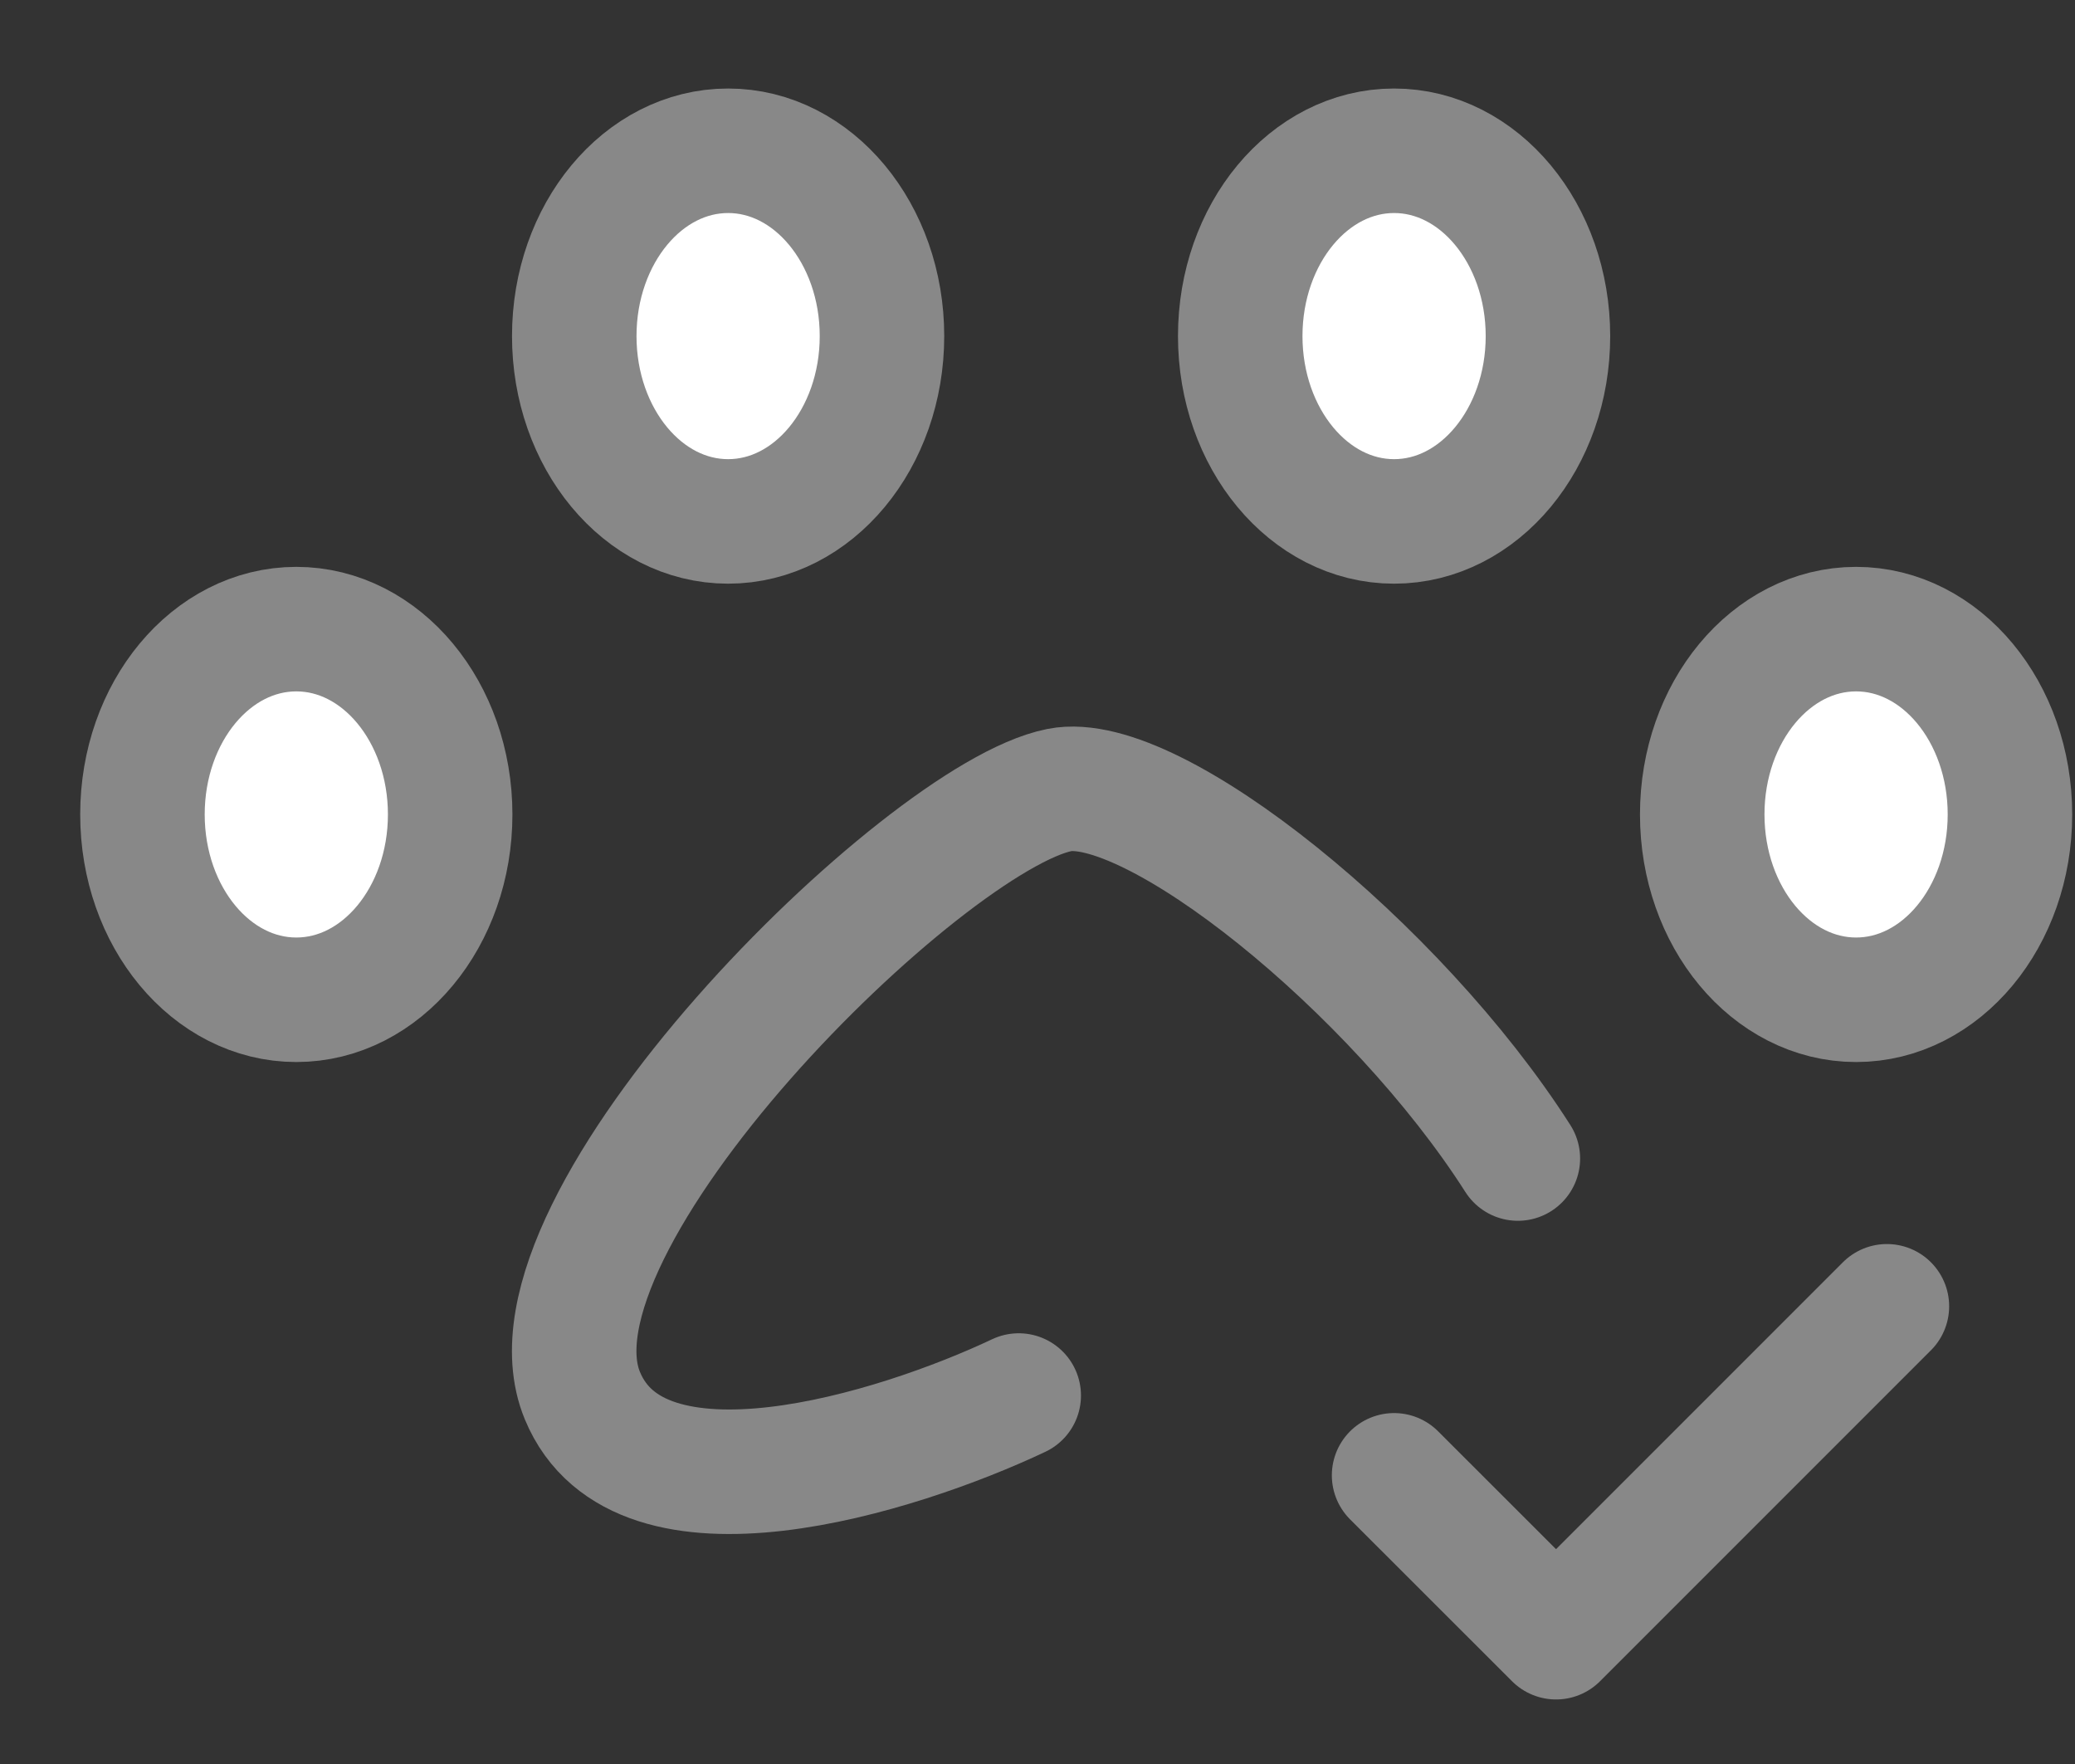
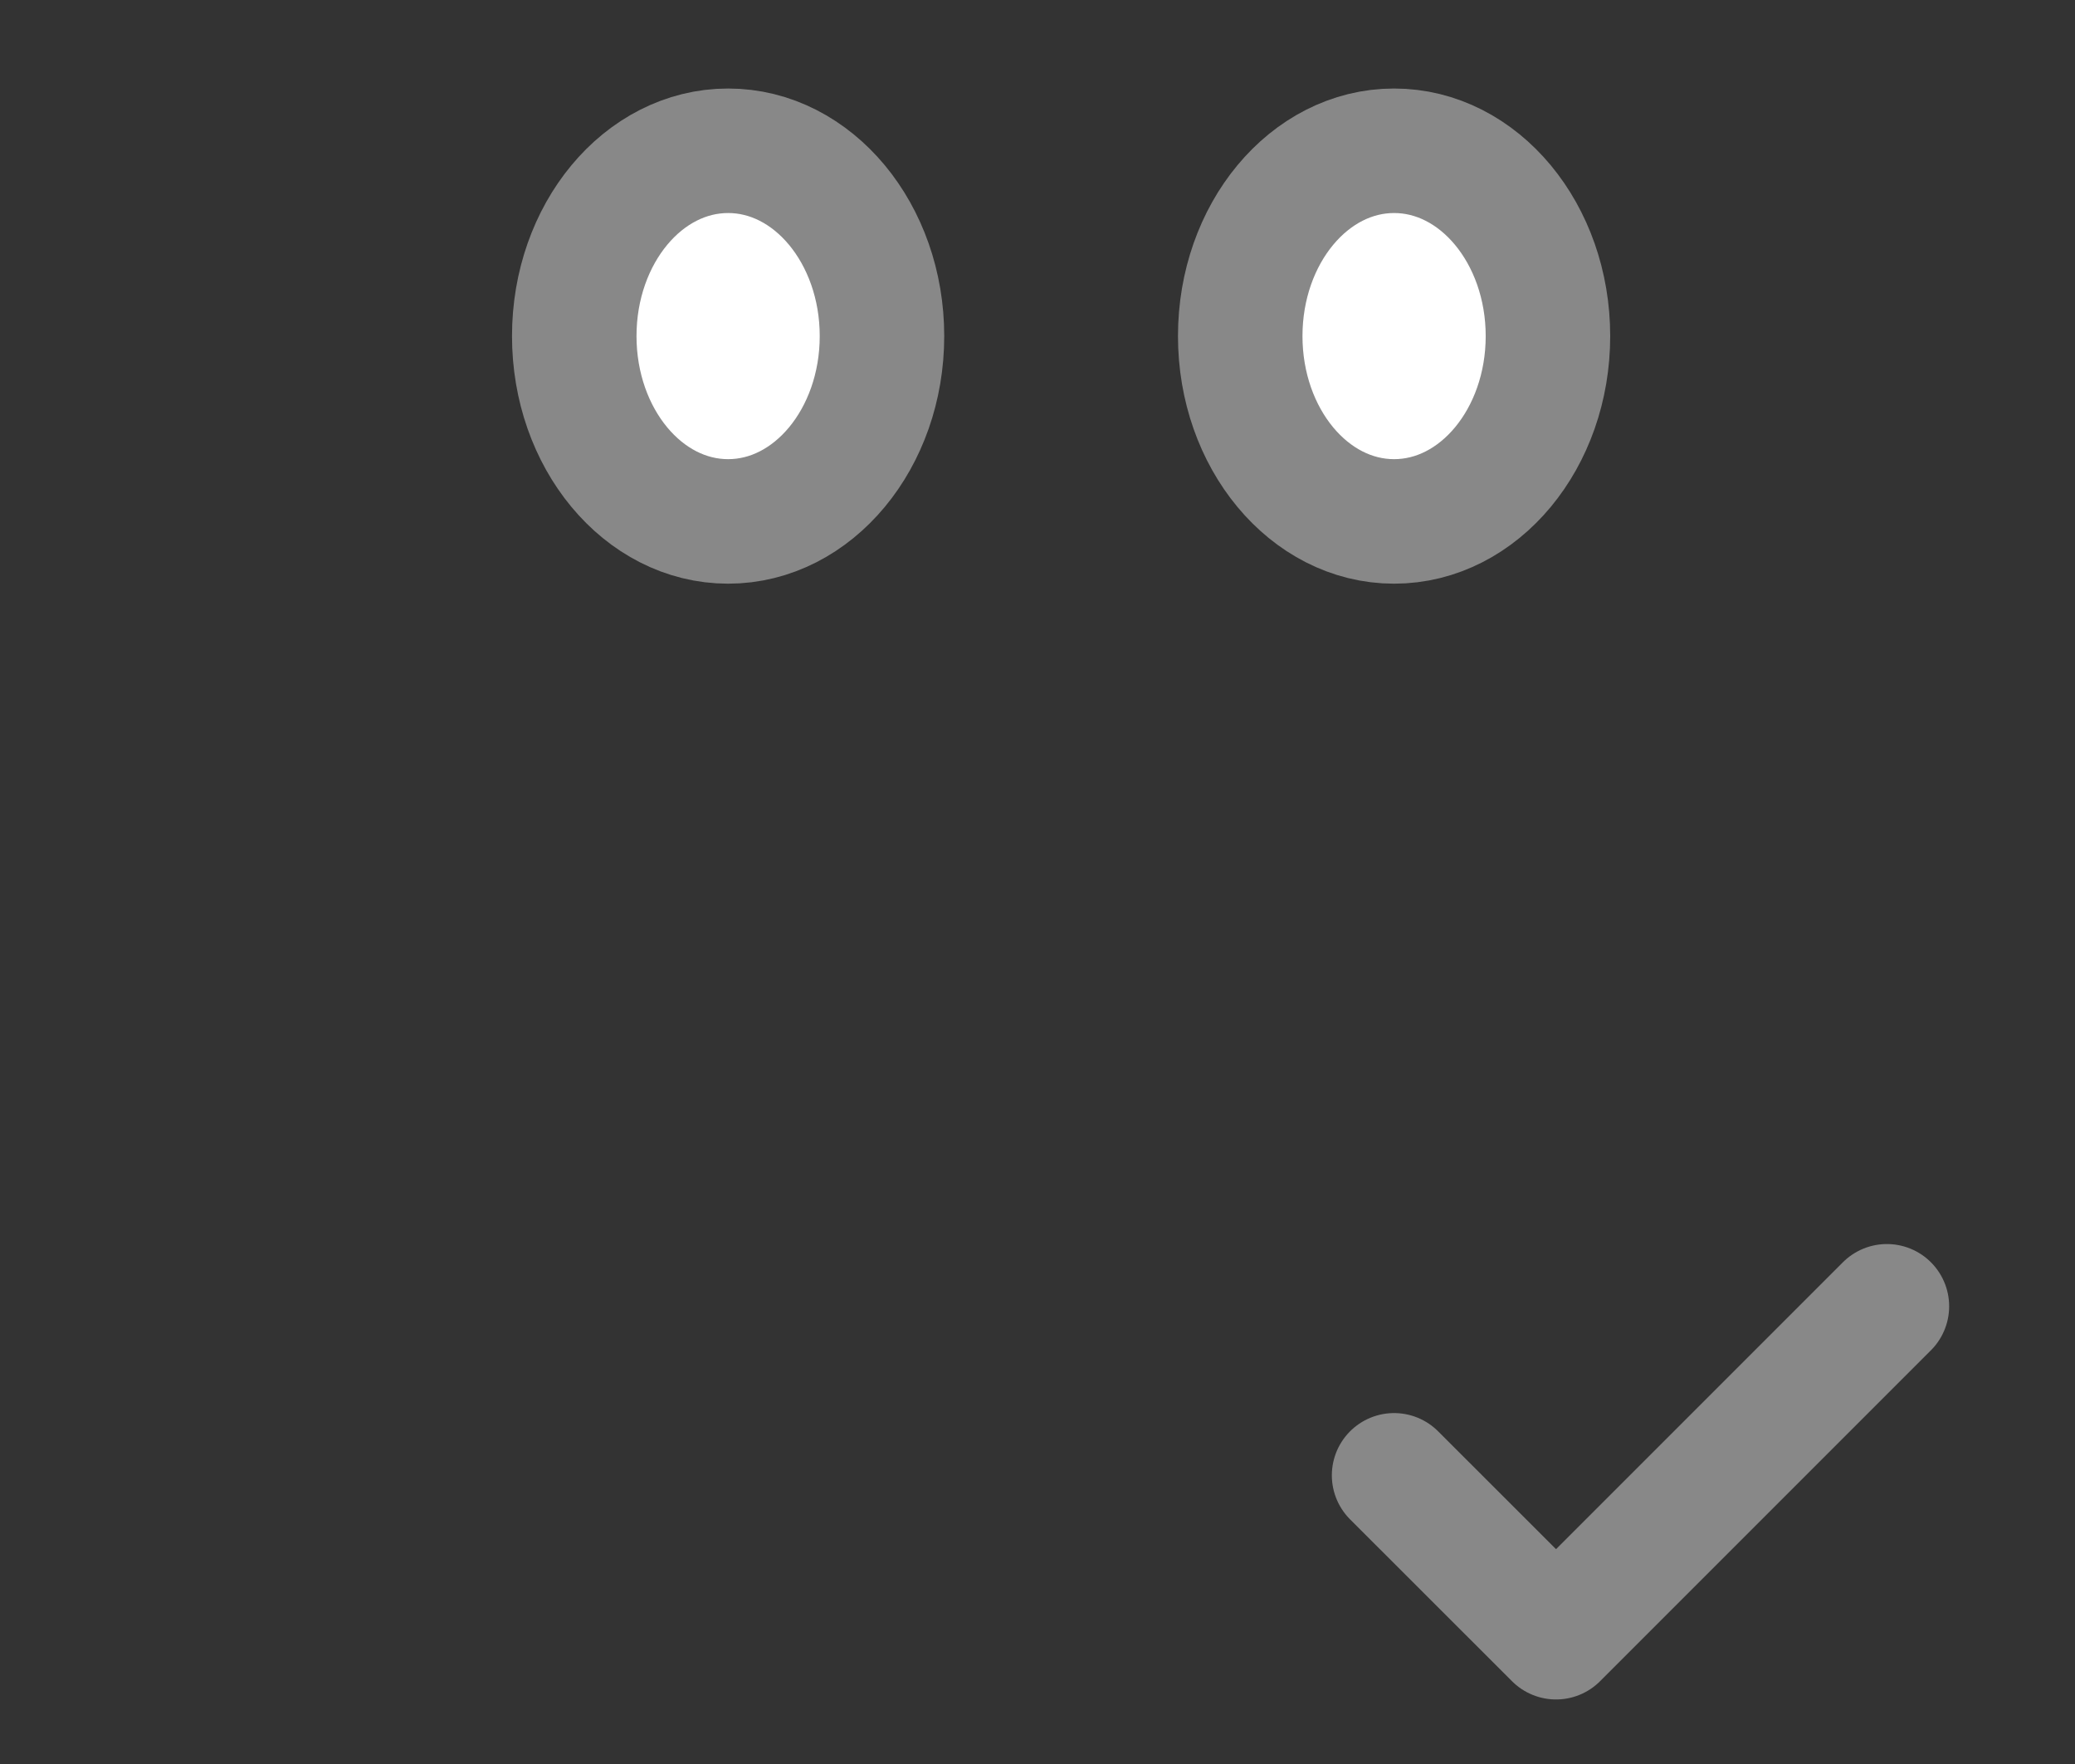
<svg xmlns="http://www.w3.org/2000/svg" width="20" height="17" viewBox="0 0 20 17" fill="none">
  <rect x="0" y="0" width="20" height="17" fill="#333333" stroke="none" />
  <g id="Breeders">
    <path id="Vector 3886" d="M13.437 14.218L14.998 15.778L18.187 12.589" stroke="#888888" stroke-width="1.2" stroke-linecap="round" stroke-linejoin="round" />
    <g id="Group 631499">
-       <path id="Vector 3742" d="M9.819 13.449C8.645 14.004 6.161 14.779 5.613 13.449C4.928 11.787 8.906 7.874 10.21 7.614C11.107 7.434 13.454 9.322 14.63 11.165" stroke="#888888" stroke-width="1.2" stroke-linecap="round" stroke-linejoin="round" />
-       <ellipse id="Ellipse 451" cx="2.856" cy="7.849" rx="1.483" ry="1.786" fill="white" stroke="#888888" stroke-width="1.2" stroke-linecap="round" stroke-linejoin="round" />
-       <ellipse id="Ellipse 454" cx="17.89" cy="7.849" rx="1.483" ry="1.786" fill="white" stroke="#888888" stroke-width="1.2" stroke-linecap="round" stroke-linejoin="round" />
      <ellipse id="Ellipse 452" cx="7.018" cy="3.239" rx="1.483" ry="1.786" fill="white" stroke="#888888" stroke-width="1.2" stroke-linecap="round" stroke-linejoin="round" />
      <ellipse id="Ellipse 453" cx="13.437" cy="3.239" rx="1.483" ry="1.786" fill="white" stroke="#888888" stroke-width="1.2" stroke-linecap="round" stroke-linejoin="round" />
    </g>
  </g>
</svg>